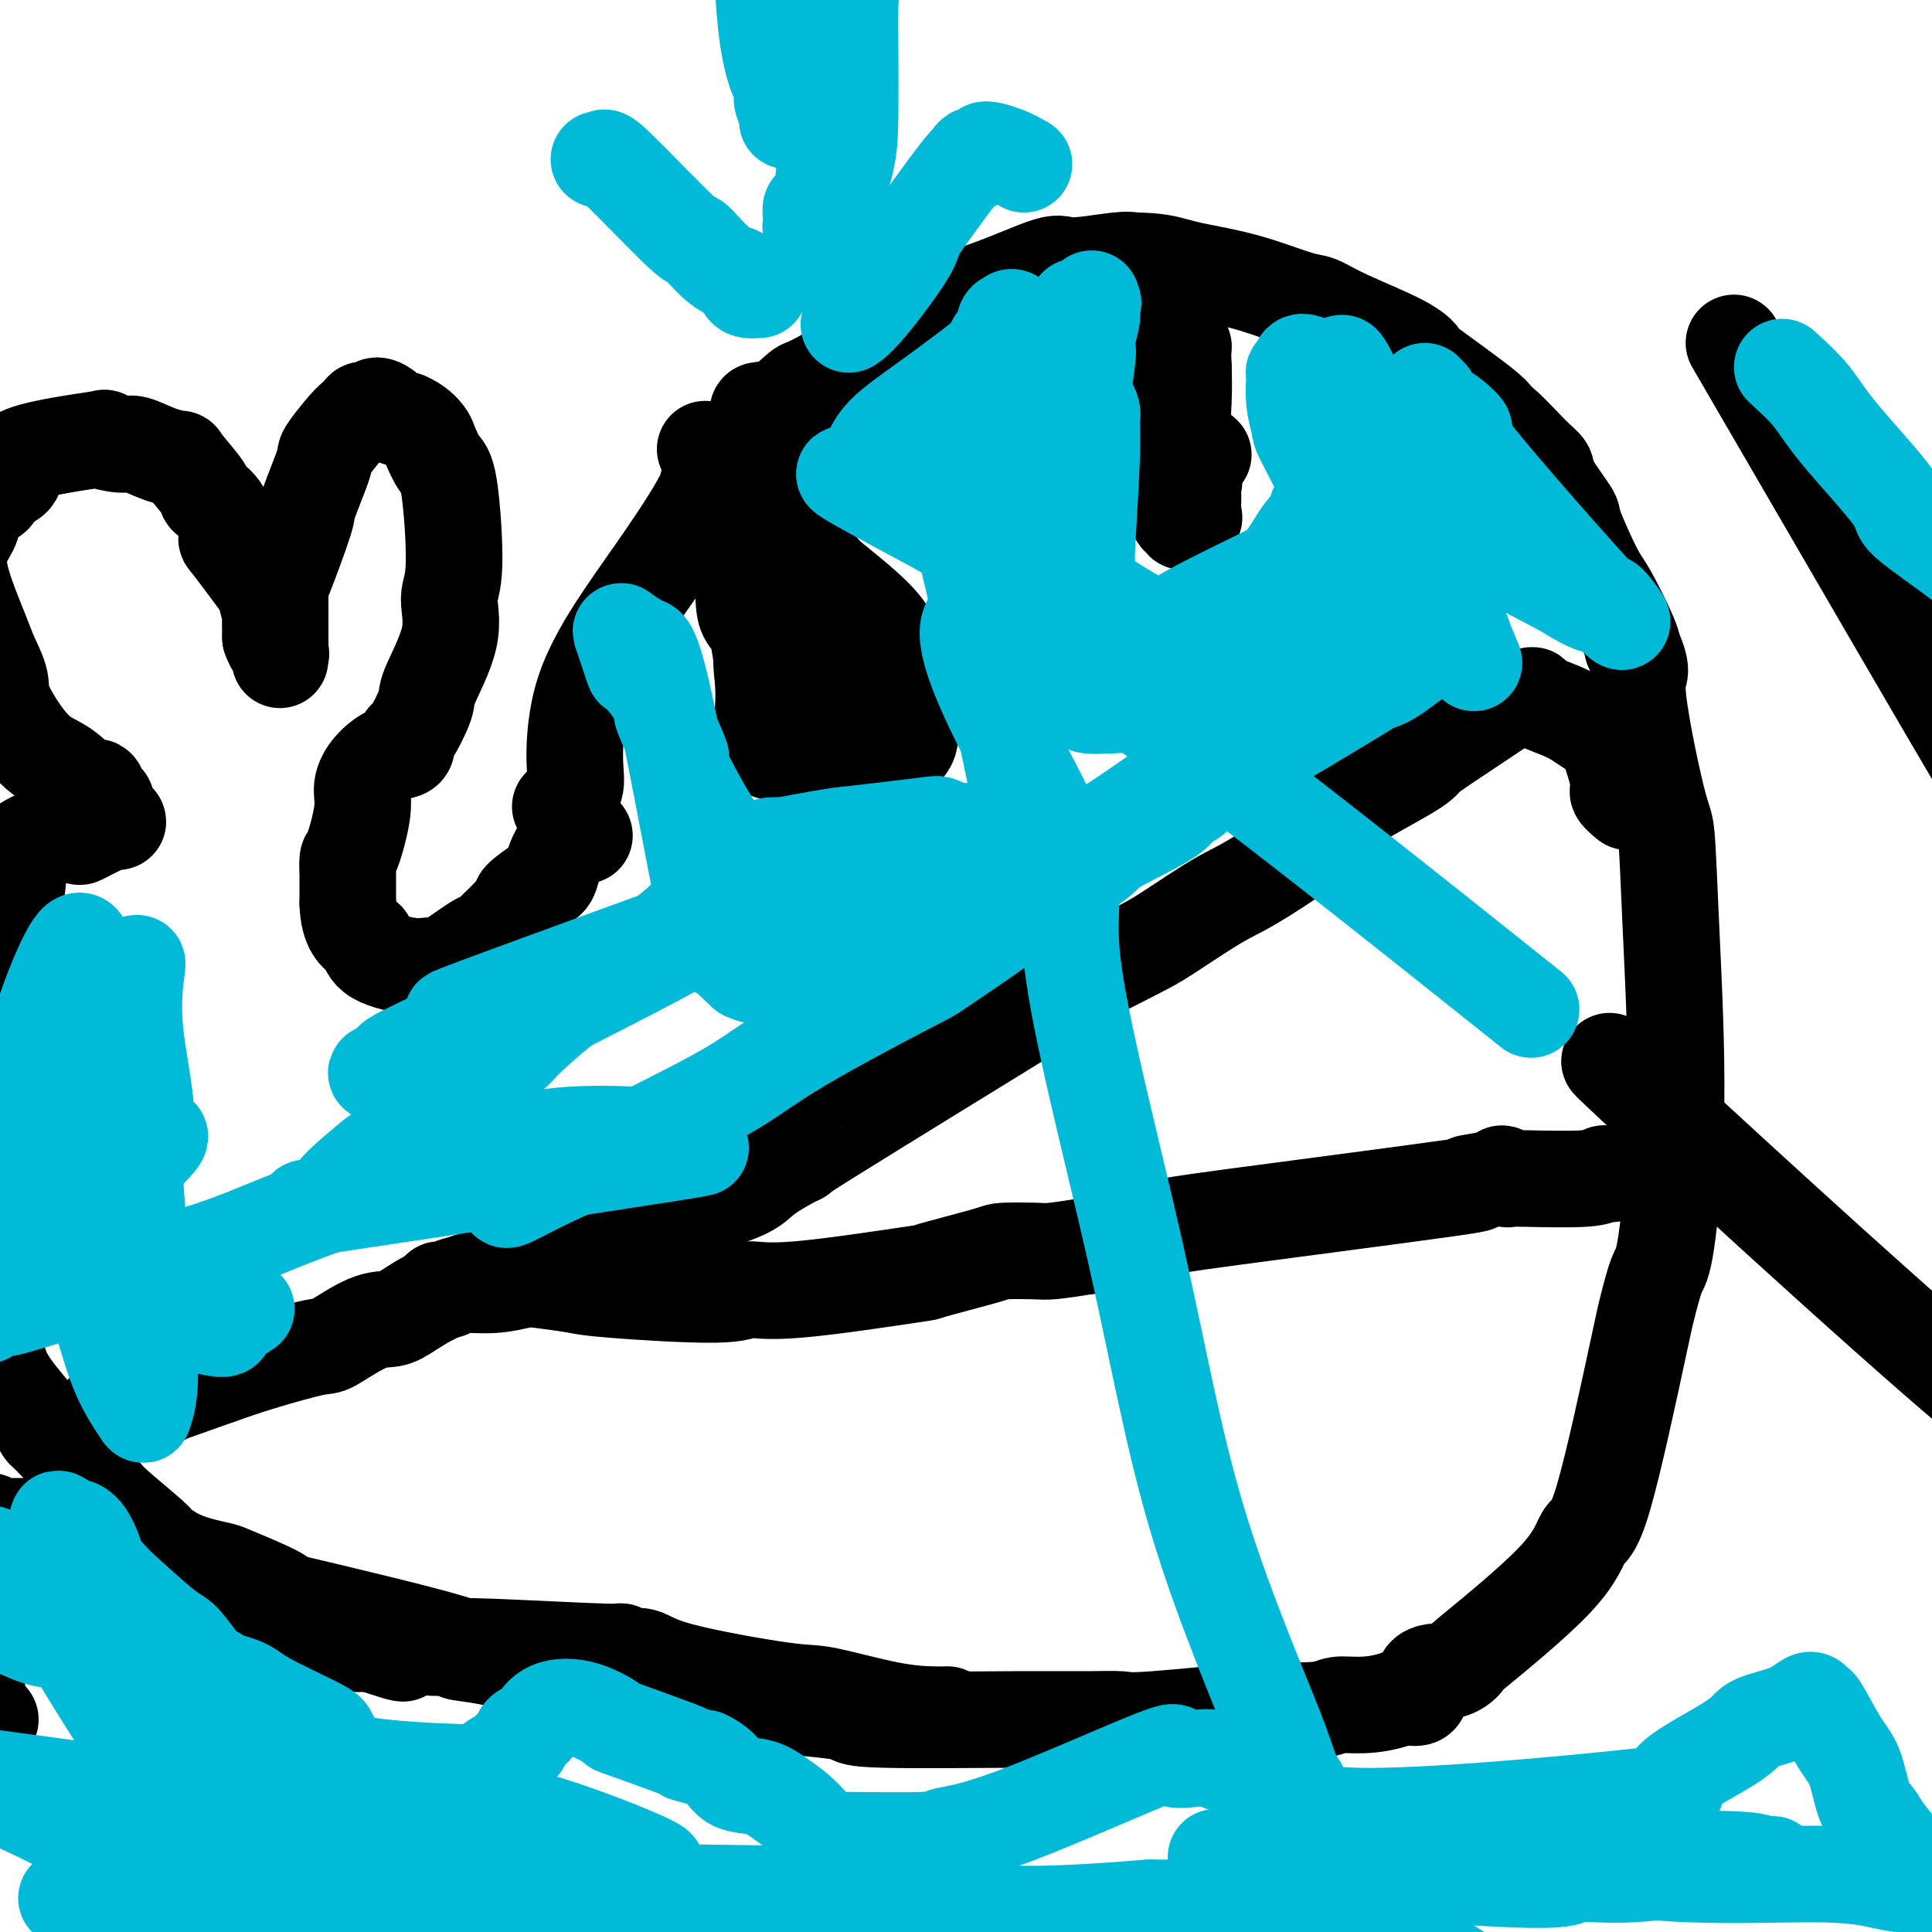
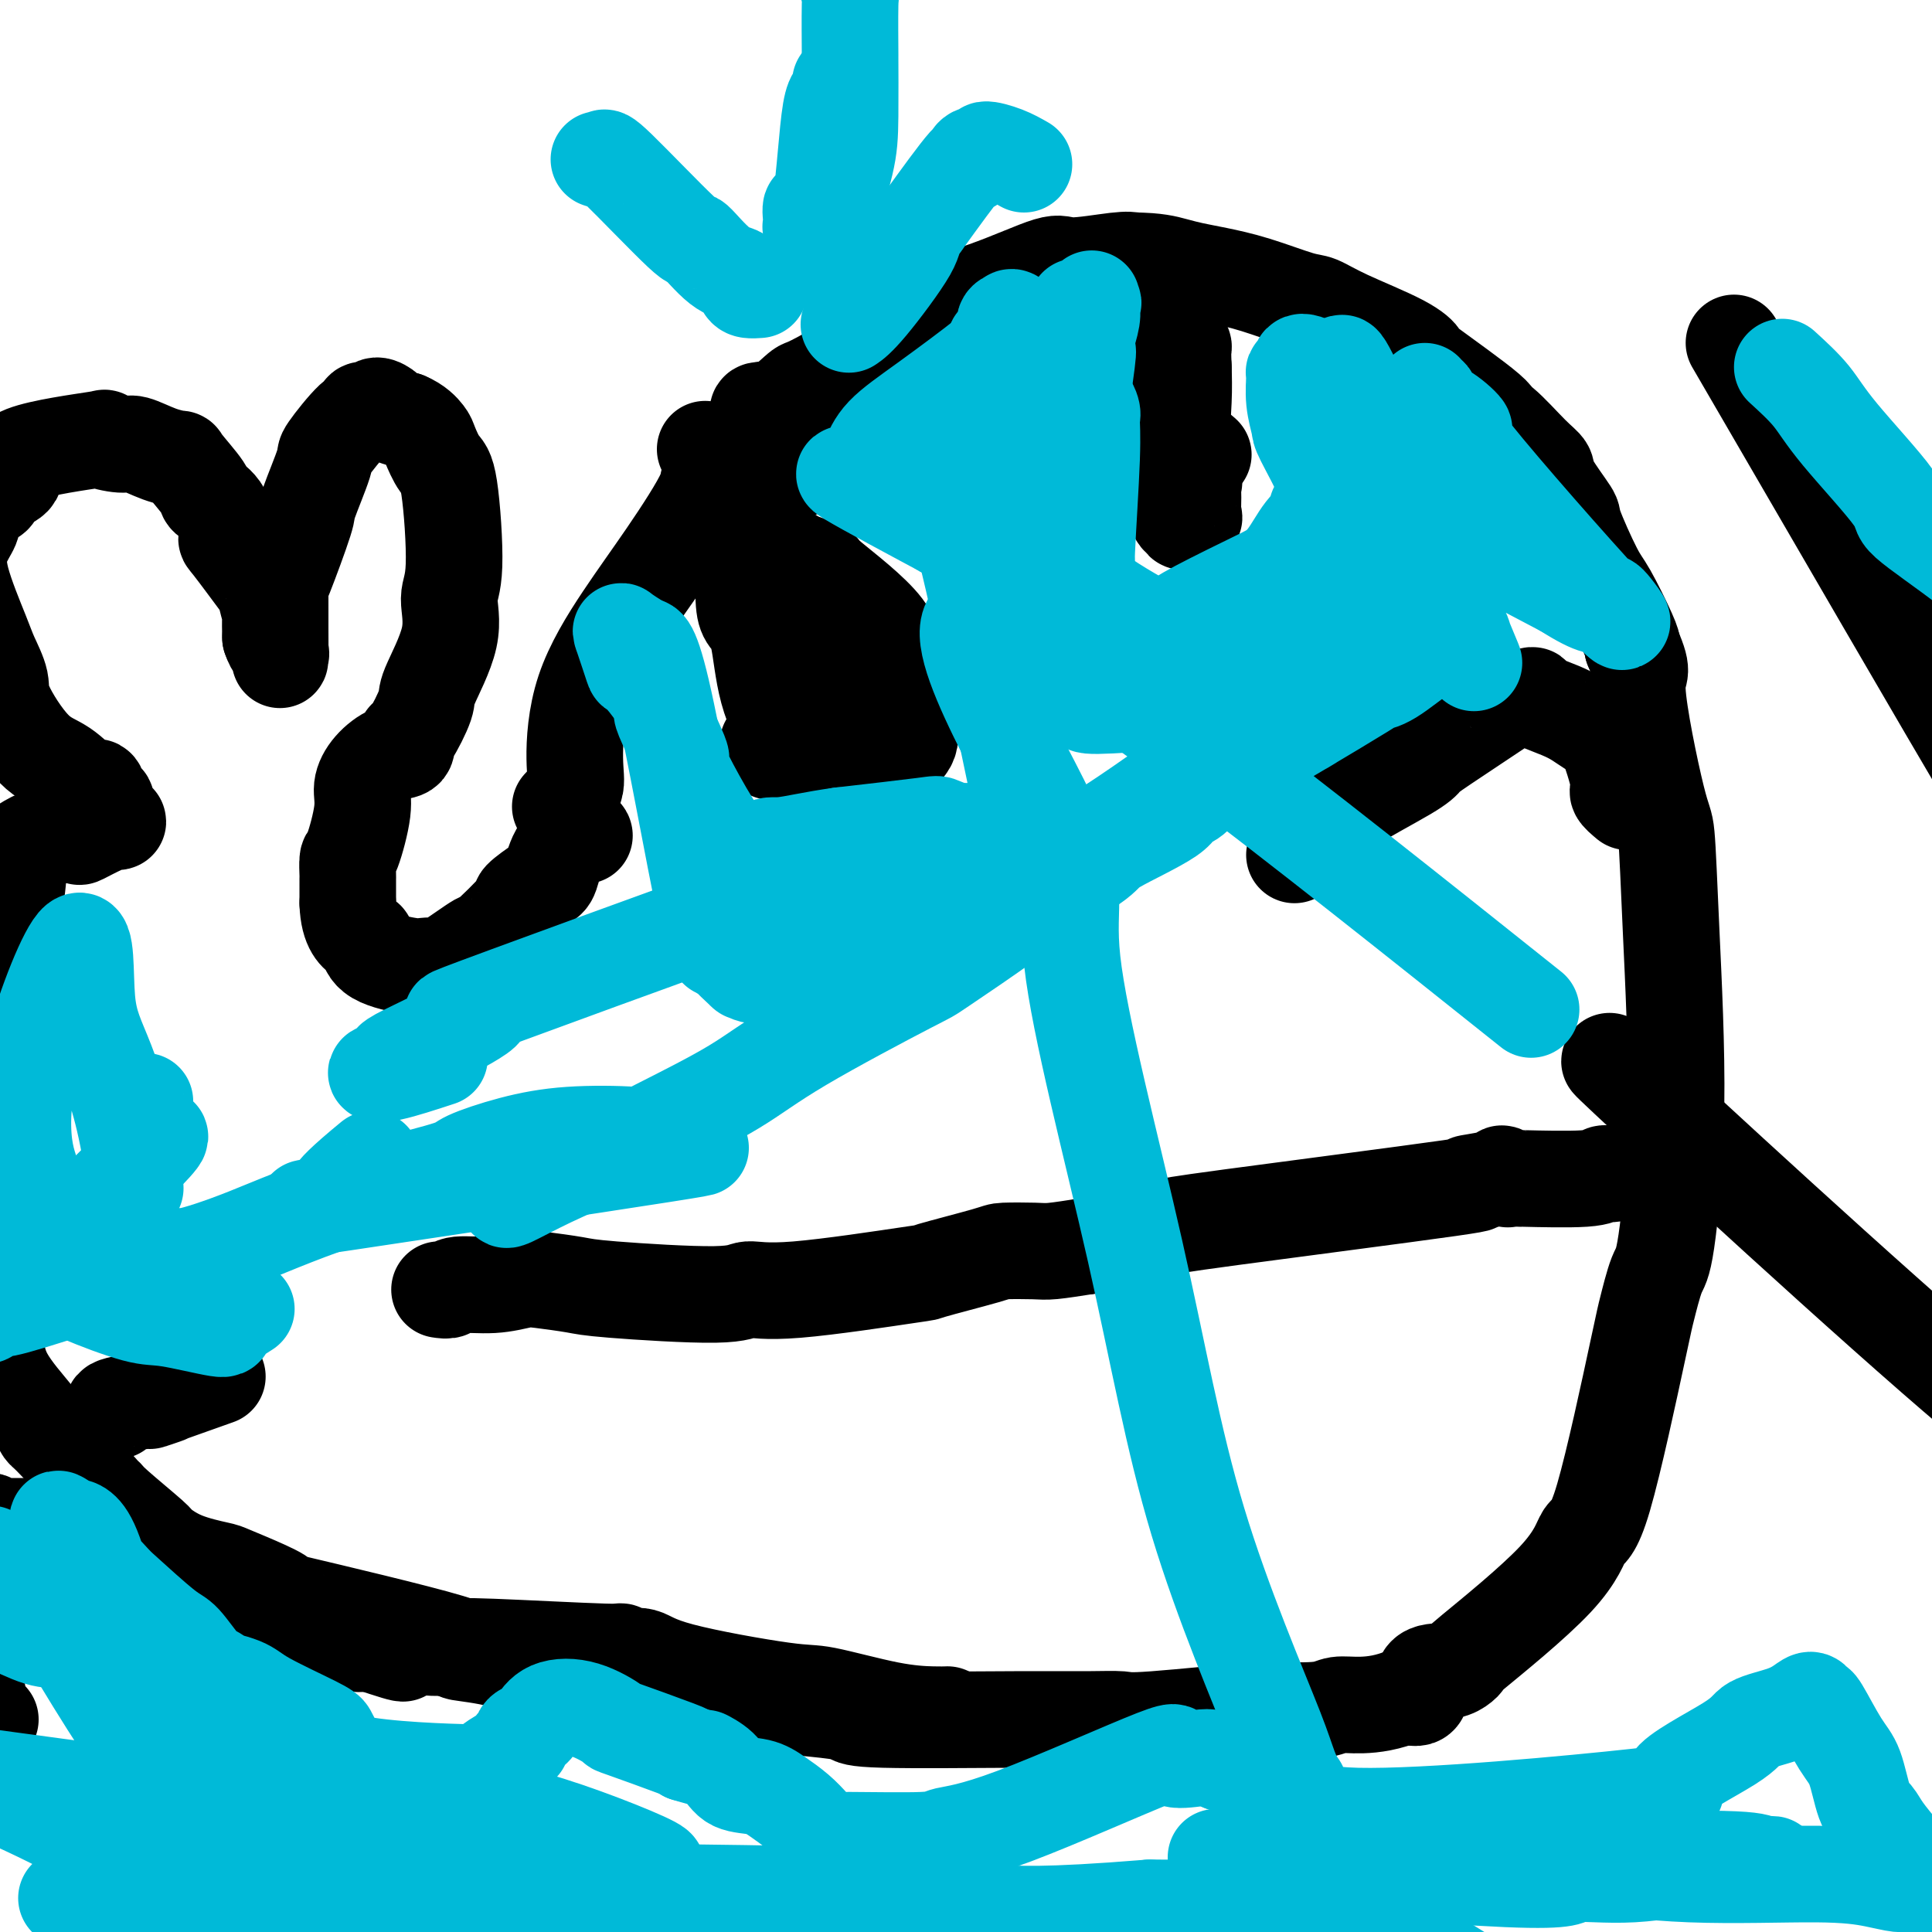
<svg xmlns="http://www.w3.org/2000/svg" viewBox="0 0 400 400" version="1.1">
  <g fill="none" stroke="#000000" stroke-width="20" stroke-linecap="round" stroke-linejoin="round">
    <path d="M116,167c1.278,-1.335 2.557,-2.670 3,-4c0.443,-1.330 0.051,-2.654 0,-6c-0.051,-3.346 0.239,-8.713 2,-14c1.761,-5.287 4.991,-10.493 8,-15c3.009,-4.507 5.795,-8.315 9,-13c3.205,-4.685 6.830,-10.248 8,-13c1.170,-2.752 -0.113,-2.695 3,-6c3.113,-3.305 10.622,-9.973 14,-13c3.378,-3.027 2.627,-2.415 4,-3c1.373,-0.585 4.872,-2.368 7,-4c2.128,-1.632 2.885,-3.112 5,-5c2.115,-1.888 5.588,-4.184 10,-6c4.412,-1.816 9.762,-3.152 15,-5c5.238,-1.848 10.363,-4.207 13,-5c2.637,-0.793 2.787,-0.021 5,0c2.213,0.021 6.489,-0.708 9,-1c2.511,-0.292 3.255,-0.146 4,0" />
    <path d="M235,54c4.410,0.022 6.434,0.577 8,1c1.566,0.423 2.672,0.714 4,1c1.328,0.286 2.876,0.567 5,1c2.124,0.433 4.823,1.018 8,2c3.177,0.982 6.832,2.362 9,3c2.168,0.638 2.850,0.534 4,1c1.150,0.466 2.769,1.502 6,3c3.231,1.498 8.073,3.460 11,5c2.927,1.540 3.939,2.660 4,3c0.061,0.340 -0.829,-0.099 2,2c2.829,2.099 9.379,6.737 12,9c2.621,2.263 1.315,2.153 1,2c-0.315,-0.153 0.361,-0.349 2,1c1.639,1.349 4.239,4.241 6,6c1.761,1.759 2.681,2.383 3,3c0.319,0.617 0.037,1.227 1,3c0.963,1.773 3.172,4.709 4,6c0.828,1.291 0.274,0.937 1,3c0.726,2.063 2.731,6.543 4,9c1.269,2.457 1.803,2.892 3,5c1.197,2.108 3.056,5.888 4,8c0.944,2.112 0.972,2.556 1,3" />
    <path d="M338,134c2.798,6.504 0.794,4.264 1,9c0.206,4.736 2.624,16.450 4,22c1.376,5.550 1.712,4.938 2,8c0.288,3.062 0.529,9.798 1,20c0.471,10.202 1.172,23.870 1,36c-0.172,12.130 -1.218,22.722 -2,28c-0.782,5.278 -1.301,5.241 -2,7c-0.699,1.759 -1.577,5.314 -2,7c-0.423,1.686 -0.393,1.504 -2,9c-1.607,7.496 -4.853,22.669 -7,30c-2.147,7.331 -3.194,6.818 -4,8c-0.806,1.182 -1.372,4.058 -6,9c-4.628,4.942 -13.318,11.951 -17,15c-3.682,3.049 -2.358,2.138 -2,2c0.358,-0.138 -0.252,0.496 -1,1c-0.748,0.504 -1.633,0.877 -3,1c-1.367,0.123 -3.214,-0.005 -4,1c-0.786,1.005 -0.510,3.144 -1,4c-0.490,0.856 -1.745,0.428 -3,0" />
    <path d="M291,351c-3.625,1.552 -6.689,1.930 -9,2c-2.311,0.070 -3.870,-0.170 -5,0c-1.130,0.170 -1.833,0.749 -4,1c-2.167,0.251 -5.800,0.172 -7,0c-1.200,-0.172 0.033,-0.439 -5,0c-5.033,0.439 -16.333,1.582 -22,2c-5.667,0.418 -5.702,0.109 -7,0c-1.298,-0.109 -3.858,-0.018 -7,0c-3.142,0.018 -6.865,-0.038 -15,0c-8.135,0.038 -20.681,0.169 -27,0c-6.319,-0.169 -6.409,-0.637 -7,-1c-0.591,-0.363 -1.682,-0.621 -5,-1c-3.318,-0.379 -8.863,-0.880 -12,-1c-3.137,-0.120 -3.866,0.141 -5,0c-1.134,-0.141 -2.674,-0.684 -6,-1c-3.326,-0.316 -8.438,-0.404 -12,-1c-3.562,-0.596 -5.574,-1.699 -7,-2c-1.426,-0.301 -2.264,0.200 -4,0c-1.736,-0.200 -4.368,-1.100 -7,-2" />
    <path d="M118,347c-12.021,-1.741 -9.574,-1.592 -10,-2c-0.426,-0.408 -3.726,-1.372 -7,-2c-3.274,-0.628 -6.521,-0.919 -6,-1c0.521,-0.081 4.812,0.048 -2,-2c-6.812,-2.048 -24.727,-6.275 -32,-8c-7.273,-1.725 -3.904,-0.950 -3,-1c0.904,-0.050 -0.659,-0.924 -3,-2c-2.341,-1.076 -5.462,-2.353 -7,-3c-1.538,-0.647 -1.494,-0.663 -3,-1c-1.506,-0.337 -4.562,-0.996 -7,-2c-2.438,-1.004 -4.256,-2.355 -5,-3c-0.744,-0.645 -0.412,-0.586 -2,-2c-1.588,-1.414 -5.094,-4.301 -7,-6c-1.906,-1.699 -2.211,-2.212 -2,-2c0.211,0.212 0.940,1.147 -1,-1c-1.940,-2.147 -6.547,-7.376 -9,-10c-2.453,-2.624 -2.750,-2.641 -3,-3c-0.250,-0.359 -0.452,-1.058 -2,-3c-1.548,-1.942 -4.442,-5.126 -6,-8c-1.558,-2.874 -1.779,-5.437 -2,-8" />
    <path d="M-1,277c-1.520,-3.766 -0.320,-3.680 0,-4c0.320,-0.320 -0.240,-1.044 -1,-3c-0.760,-1.956 -1.720,-5.144 -2,-7c-0.280,-1.856 0.122,-2.381 0,-3c-0.122,-0.619 -0.766,-1.332 -1,-6c-0.234,-4.668 -0.058,-13.290 0,-17c0.058,-3.710 -0.001,-2.510 0,-3c0.001,-0.490 0.063,-2.672 0,-4c-0.063,-1.328 -0.252,-1.801 0,-4c0.252,-2.199 0.945,-6.122 1,-8c0.055,-1.878 -0.529,-1.711 0,-3c0.529,-1.289 2.170,-4.033 3,-8c0.830,-3.967 0.850,-9.156 1,-12c0.150,-2.844 0.432,-3.344 1,-4c0.568,-0.656 1.423,-1.468 2,-4c0.577,-2.532 0.876,-6.783 1,-9c0.124,-2.217 0.075,-2.398 1,-3c0.925,-0.602 2.826,-1.624 4,-2c1.174,-0.376 1.621,-0.108 2,0c0.379,0.108 0.689,0.054 1,0" />
    <path d="M12,173c1.981,-0.337 3.433,-0.180 4,0c0.567,0.180 0.249,0.382 1,0c0.751,-0.382 2.570,-1.349 4,-2c1.430,-0.651 2.471,-0.985 3,-1c0.529,-0.015 0.545,0.289 0,0c-0.545,-0.289 -1.652,-1.170 -2,-2c-0.348,-0.830 0.064,-1.609 0,-2c-0.064,-0.391 -0.605,-0.395 -1,-1c-0.395,-0.605 -0.646,-1.810 -1,-2c-0.354,-0.190 -0.811,0.636 -2,0c-1.189,-0.636 -3.110,-2.733 -5,-4c-1.890,-1.267 -3.750,-1.704 -6,-4c-2.250,-2.296 -4.891,-6.451 -6,-9c-1.109,-2.549 -0.688,-3.493 -1,-5c-0.312,-1.507 -1.358,-3.576 -2,-5c-0.642,-1.424 -0.879,-2.202 -2,-5c-1.121,-2.798 -3.125,-7.616 -4,-11c-0.875,-3.384 -0.620,-5.334 0,-7c0.620,-1.666 1.606,-3.047 2,-4c0.394,-0.953 0.197,-1.476 0,-2" />
    <path d="M-6,107c1.176,-2.884 3.117,-3.594 4,-4c0.883,-0.406 0.710,-0.508 1,-1c0.290,-0.492 1.044,-1.373 2,-2c0.956,-0.627 2.115,-1.001 2,-2c-0.115,-0.999 -1.506,-2.623 2,-4c3.506,-1.377 11.907,-2.506 15,-3c3.093,-0.494 0.879,-0.353 1,0c0.121,0.353 2.579,0.917 4,1c1.421,0.083 1.807,-0.314 3,0c1.193,0.314 3.193,1.340 5,2c1.807,0.660 3.423,0.954 4,1c0.577,0.046 0.117,-0.154 1,1c0.883,1.154 3.110,3.664 4,5c0.890,1.336 0.442,1.497 1,2c0.558,0.503 2.120,1.346 3,3c0.880,1.654 1.077,4.118 1,5c-0.077,0.882 -0.427,0.181 1,2c1.427,1.819 4.631,6.159 6,8c1.369,1.841 0.903,1.184 1,2c0.097,0.816 0.757,3.104 1,4c0.243,0.896 0.069,0.399 0,1c-0.069,0.601 -0.035,2.301 0,4" />
    <path d="M56,132c0.762,2.343 1.668,2.701 2,3c0.332,0.299 0.089,0.539 0,1c-0.089,0.461 -0.024,1.142 0,0c0.024,-1.142 0.006,-4.107 0,-6c-0.006,-1.893 -0.001,-2.715 0,-3c0.001,-0.285 -0.003,-0.034 0,-1c0.003,-0.966 0.012,-3.149 0,-4c-0.012,-0.851 -0.046,-0.369 1,-3c1.046,-2.631 3.173,-8.373 4,-11c0.827,-2.627 0.355,-2.139 1,-4c0.645,-1.861 2.407,-6.072 3,-8c0.593,-1.928 0.018,-1.575 1,-3c0.982,-1.425 3.520,-4.629 5,-6c1.480,-1.371 1.901,-0.908 2,-1c0.099,-0.092 -0.124,-0.740 0,-1c0.124,-0.260 0.595,-0.133 1,0c0.405,0.133 0.744,0.273 1,0c0.256,-0.273 0.429,-0.960 1,-1c0.571,-0.040 1.538,0.566 2,1c0.462,0.434 0.418,0.695 1,1c0.582,0.305 1.791,0.652 3,1" />
    <path d="M84,87c2.263,0.928 3.420,2.247 4,3c0.580,0.753 0.581,0.940 1,2c0.419,1.060 1.255,2.995 2,4c0.745,1.005 1.400,1.082 2,5c0.600,3.918 1.144,11.678 1,16c-0.144,4.322 -0.977,5.204 -1,7c-0.023,1.796 0.764,4.504 0,8c-0.764,3.496 -3.078,7.781 -4,10c-0.922,2.219 -0.451,2.372 -1,4c-0.549,1.628 -2.118,4.732 -3,6c-0.882,1.268 -1.078,0.702 -1,1c0.078,0.298 0.429,1.460 0,2c-0.429,0.540 -1.638,0.457 -3,1c-1.362,0.543 -2.876,1.712 -4,3c-1.124,1.288 -1.856,2.696 -2,4c-0.144,1.304 0.301,2.503 0,5c-0.301,2.497 -1.349,6.291 -2,8c-0.651,1.709 -0.907,1.334 -1,2c-0.093,0.666 -0.025,2.371 0,3c0.025,0.629 0.007,0.180 0,1c-0.007,0.820 -0.004,2.910 0,5" />
    <path d="M72,187c0.160,5.278 2.059,6.472 3,7c0.941,0.528 0.924,0.390 1,1c0.076,0.610 0.246,1.968 2,3c1.754,1.032 5.091,1.739 7,2c1.909,0.261 2.390,0.076 3,0c0.610,-0.076 1.349,-0.042 2,0c0.651,0.042 1.215,0.091 3,-1c1.785,-1.091 4.793,-3.322 6,-4c1.207,-0.678 0.613,0.197 2,-1c1.387,-1.197 4.754,-4.466 6,-6c1.246,-1.534 0.372,-1.333 1,-2c0.628,-0.667 2.757,-2.203 4,-3c1.243,-0.797 1.601,-0.854 2,-2c0.399,-1.146 0.839,-3.379 2,-5c1.161,-1.621 3.043,-2.629 4,-3c0.957,-0.371 0.988,-0.106 1,0c0.012,0.106 0.006,0.053 0,0" />
    <path d="M337,166c-0.927,-0.776 -1.854,-1.551 -2,-2c-0.146,-0.449 0.488,-0.571 0,-3c-0.488,-2.429 -2.098,-7.164 -3,-9c-0.902,-1.836 -1.095,-0.775 -2,-1c-0.905,-0.225 -2.522,-1.738 -5,-3c-2.478,-1.262 -5.816,-2.272 -7,-3c-1.184,-0.728 -0.215,-1.173 -1,-1c-0.785,0.173 -3.325,0.966 -4,1c-0.675,0.034 0.513,-0.690 -2,1c-2.513,1.690 -8.728,5.794 -12,8c-3.272,2.206 -3.603,2.515 -4,3c-0.397,0.485 -0.861,1.147 -4,3c-3.139,1.853 -8.955,4.899 -12,7c-3.045,2.101 -3.320,3.258 -4,4c-0.680,0.742 -1.766,1.069 -3,2c-1.234,0.931 -2.617,2.465 -4,4" />
-     <path d="M268,177c-9.765,6.609 -11.679,7.130 -15,9c-3.321,1.870 -8.050,5.087 -11,7c-2.950,1.913 -4.120,2.522 -7,4c-2.880,1.478 -7.468,3.823 -8,4c-0.532,0.177 2.994,-1.816 -8,5c-10.994,6.816 -36.508,22.440 -47,29c-10.492,6.560 -5.964,4.054 -6,4c-0.036,-0.054 -4.638,2.342 -7,4c-2.362,1.658 -2.483,2.576 -6,4c-3.517,1.424 -10.428,3.352 -13,4c-2.572,0.648 -0.803,0.016 -4,1c-3.197,0.984 -11.359,3.583 -15,5c-3.641,1.417 -2.759,1.651 -3,2c-0.241,0.349 -1.604,0.811 -6,2c-4.396,1.189 -11.826,3.104 -17,5c-5.174,1.896 -8.092,3.774 -10,5c-1.908,1.226 -2.804,1.802 -4,2c-1.196,0.198 -2.691,0.020 -5,1c-2.309,0.980 -5.433,3.118 -7,4c-1.567,0.882 -1.576,0.507 -4,1c-2.424,0.493 -7.264,1.855 -11,3c-3.736,1.145 -6.368,2.072 -9,3" />
-     <path d="M45,285c-19.052,6.741 -12.683,4.594 -11,4c1.683,-0.594 -1.321,0.366 -3,1c-1.679,0.634 -2.033,0.940 -2,1c0.033,0.060 0.452,-0.128 -1,0c-1.452,0.128 -4.776,0.573 -6,1c-1.224,0.427 -0.350,0.836 0,1c0.350,0.164 0.175,0.082 0,0" />
+     <path d="M45,285c-19.052,6.741 -12.683,4.594 -11,4c1.683,-0.594 -1.321,0.366 -3,1c0.033,0.060 0.452,-0.128 -1,0c-1.452,0.128 -4.776,0.573 -6,1c-1.224,0.427 -0.350,0.836 0,1c0.350,0.164 0.175,0.082 0,0" />
    <path d="M146,93c0.740,0.340 1.479,0.680 2,1c0.521,0.320 0.822,0.621 2,1c1.178,0.379 3.233,0.835 4,1c0.767,0.165 0.247,0.037 1,0c0.753,-0.037 2.780,0.017 4,-1c1.220,-1.017 1.633,-3.103 2,-4c0.367,-0.897 0.688,-0.604 0,-1c-0.688,-0.396 -2.384,-1.480 -3,-2c-0.616,-0.520 -0.151,-0.476 0,-1c0.151,-0.524 -0.012,-1.616 0,-2c0.012,-0.384 0.199,-0.062 0,0c-0.199,0.062 -0.784,-0.137 -1,0c-0.216,0.137 -0.062,0.611 0,1c0.062,0.389 0.031,0.695 0,1" />
    <path d="M157,87c-0.604,-0.246 -0.114,1.138 0,2c0.114,0.862 -0.146,1.202 0,2c0.146,0.798 0.699,2.053 1,3c0.301,0.947 0.349,1.587 1,2c0.651,0.413 1.906,0.599 2,1c0.094,0.401 -0.973,1.019 0,1c0.973,-0.019 3.988,-0.673 5,-1c1.012,-0.327 0.023,-0.327 0,-1c-0.023,-0.673 0.921,-2.019 1,-3c0.079,-0.981 -0.708,-1.597 -1,-2c-0.292,-0.403 -0.089,-0.593 0,-1c0.089,-0.407 0.062,-1.033 -1,-1c-1.062,0.033 -3.161,0.724 -4,1c-0.839,0.276 -0.420,0.138 0,0" />
-     <path d="M171,87c-0.090,0.994 -0.181,1.988 -1,3c-0.819,1.012 -2.368,2.042 -3,3c-0.632,0.958 -0.348,1.843 -1,4c-0.652,2.157 -2.238,5.586 -3,9c-0.762,3.414 -0.698,6.813 -1,9c-0.302,2.187 -0.970,3.164 -1,4c-0.030,0.836 0.580,1.532 0,4c-0.580,2.468 -2.348,6.706 -3,10c-0.652,3.294 -0.189,5.642 0,8c0.189,2.358 0.103,4.726 0,6c-0.103,1.274 -0.224,1.455 0,2c0.224,0.545 0.792,1.455 1,2c0.208,0.545 0.056,0.724 0,1c-0.056,0.276 -0.016,0.650 0,1c0.016,0.350 0.008,0.675 0,1" />
    <path d="M159,154c0.523,3.231 1.332,0.810 2,0c0.668,-0.810 1.195,-0.008 1,0c-0.195,0.008 -1.114,-0.779 1,0c2.114,0.779 7.259,3.123 9,4c1.741,0.877 0.079,0.288 0,0c-0.079,-0.288 1.426,-0.274 2,0c0.574,0.274 0.218,0.806 0,1c-0.218,0.194 -0.298,0.048 0,0c0.298,-0.048 0.975,0.001 1,0c0.025,-0.001 -0.602,-0.052 0,0c0.602,0.052 2.434,0.206 3,0c0.566,-0.206 -0.134,-0.773 0,-1c0.134,-0.227 1.102,-0.114 2,0c0.898,0.114 1.726,0.229 2,0c0.274,-0.229 -0.007,-0.802 0,-1c0.007,-0.198 0.300,-0.023 1,0c0.700,0.023 1.806,-0.107 2,0c0.194,0.107 -0.525,0.452 0,0c0.525,-0.452 2.293,-1.701 3,-3c0.707,-1.299 0.354,-2.650 0,-4" />
    <path d="M188,150c0.489,-1.654 0.210,-2.289 0,-4c-0.210,-1.711 -0.352,-4.497 -1,-6c-0.648,-1.503 -1.802,-1.724 -2,-3c-0.198,-1.276 0.559,-3.606 -2,-7c-2.559,-3.394 -8.434,-7.851 -11,-10c-2.566,-2.149 -1.823,-1.991 -2,-2c-0.177,-0.009 -1.275,-0.185 -3,-1c-1.725,-0.815 -4.076,-2.268 -5,-3c-0.924,-0.732 -0.419,-0.742 -1,-1c-0.581,-0.258 -2.246,-0.762 -3,-1c-0.754,-0.238 -0.595,-0.209 -1,0c-0.405,0.209 -1.374,0.598 -2,1c-0.626,0.402 -0.907,0.818 -1,1c-0.093,0.182 0.004,0.130 0,2c-0.004,1.870 -0.107,5.661 0,8c0.107,2.339 0.424,3.226 1,4c0.576,0.774 1.412,1.434 2,4c0.588,2.566 0.927,7.037 2,11c1.073,3.963 2.878,7.418 4,9c1.122,1.582 1.561,1.291 2,1" />
    <path d="M165,153c1.867,4.424 1.033,0.984 1,0c-0.033,-0.984 0.734,0.488 1,1c0.266,0.512 0.031,0.065 1,-1c0.969,-1.065 3.142,-2.746 4,-8c0.858,-5.254 0.403,-14.080 0,-18c-0.403,-3.920 -0.753,-2.934 -1,-3c-0.247,-0.066 -0.392,-1.184 -1,-2c-0.608,-0.816 -1.678,-1.332 -2,-2c-0.322,-0.668 0.104,-1.489 0,-2c-0.104,-0.511 -0.739,-0.712 -1,-1c-0.261,-0.288 -0.149,-0.664 0,0c0.149,0.664 0.335,2.369 1,4c0.665,1.631 1.810,3.190 2,4c0.190,0.810 -0.573,0.871 1,5c1.573,4.129 5.483,12.326 7,16c1.517,3.674 0.641,2.824 1,3c0.359,0.176 1.952,1.377 3,2c1.048,0.623 1.551,0.668 2,1c0.449,0.332 0.842,0.952 1,1c0.158,0.048 0.079,-0.476 0,-1" />
    <path d="M185,152c0.702,0.071 -0.542,-1.250 -1,-2c-0.458,-0.750 -0.131,-0.929 0,-1c0.131,-0.071 0.065,-0.036 0,0" />
    <path d="M232,76c-0.256,0.376 -0.511,0.752 0,3c0.511,2.248 1.789,6.367 3,9c1.211,2.633 2.355,3.779 3,5c0.645,1.221 0.790,2.518 1,4c0.210,1.482 0.485,3.148 1,4c0.515,0.852 1.270,0.889 2,2c0.730,1.111 1.435,3.296 2,4c0.565,0.704 0.989,-0.072 1,0c0.011,0.072 -0.390,0.992 0,1c0.390,0.008 1.571,-0.897 2,-1c0.429,-0.103 0.108,0.594 0,0c-0.108,-0.594 -0.001,-2.481 0,-4c0.001,-1.519 -0.105,-2.669 0,-3c0.105,-0.331 0.420,0.159 0,-1c-0.420,-1.159 -1.575,-3.966 -2,-7c-0.425,-3.034 -0.122,-6.295 0,-9c0.122,-2.705 0.061,-4.852 0,-7" />
    <path d="M245,76c-0.243,-5.638 0.149,-4.232 0,-4c-0.149,0.232 -0.839,-0.709 -1,-1c-0.161,-0.291 0.207,0.069 0,0c-0.207,-0.069 -0.987,-0.569 -1,-1c-0.013,-0.431 0.742,-0.795 -1,-1c-1.742,-0.205 -5.982,-0.250 -8,0c-2.018,0.250 -1.815,0.796 -2,1c-0.185,0.204 -0.759,0.066 -1,1c-0.241,0.934 -0.149,2.940 0,4c0.149,1.060 0.354,1.173 1,2c0.646,0.827 1.733,2.368 3,4c1.267,1.632 2.715,3.355 4,5c1.285,1.645 2.406,3.210 3,4c0.594,0.790 0.660,0.804 1,1c0.340,0.196 0.953,0.575 1,1c0.047,0.425 -0.472,0.898 0,1c0.472,0.102 1.935,-0.165 3,0c1.065,0.165 1.733,0.761 2,1c0.267,0.239 0.134,0.119 0,0" />
    <path d="M91,267c0.787,0.121 1.575,0.242 2,0c0.425,-0.242 0.488,-0.846 2,-1c1.512,-0.154 4.475,0.143 7,0c2.525,-0.143 4.613,-0.727 6,-1c1.387,-0.273 2.074,-0.235 4,0c1.926,0.235 5.091,0.669 7,1c1.909,0.331 2.560,0.561 8,1c5.440,0.439 15.668,1.087 21,1c5.332,-0.087 5.769,-0.909 7,-1c1.231,-0.091 3.256,0.550 10,0c6.744,-0.550 18.205,-2.291 23,-3c4.795,-0.709 2.923,-0.385 5,-1c2.077,-0.615 8.104,-2.167 11,-3c2.896,-0.833 2.663,-0.945 4,-1c1.337,-0.055 4.245,-0.053 6,0c1.755,0.053 2.359,0.158 4,0c1.641,-0.158 4.321,-0.579 7,-1" />
    <path d="M225,258c9.415,-1.512 2.951,-0.791 3,-1c0.049,-0.209 6.609,-1.348 10,-2c3.391,-0.652 3.613,-0.818 4,-1c0.387,-0.182 0.940,-0.379 13,-2c12.060,-1.621 35.627,-4.665 45,-6c9.373,-1.335 4.551,-0.960 4,-1c-0.551,-0.040 3.168,-0.494 5,-1c1.832,-0.506 1.776,-1.064 2,-1c0.224,0.064 0.729,0.750 1,1c0.271,0.250 0.310,0.063 1,0c0.690,-0.063 2.032,-0.002 2,0c-0.032,0.002 -1.438,-0.056 1,0c2.438,0.056 8.720,0.225 12,0c3.280,-0.225 3.559,-0.845 4,-1c0.441,-0.155 1.043,0.155 2,0c0.957,-0.155 2.270,-0.773 3,-1c0.730,-0.227 0.876,-0.061 1,0c0.124,0.061 0.226,0.016 1,0c0.774,-0.016 2.221,-0.005 3,0c0.779,0.005 0.889,0.002 1,0" />
    <path d="M343,242c5.667,-0.333 2.833,-0.167 0,0" />
    <path d="M-2,356c-0.825,0.010 -1.651,0.021 -2,-1c-0.349,-1.021 -0.223,-3.072 -1,-6c-0.777,-2.928 -2.457,-6.733 -3,-9c-0.543,-2.267 0.053,-2.996 0,-4c-0.053,-1.004 -0.754,-2.283 -1,-5c-0.246,-2.717 -0.038,-6.872 0,-9c0.038,-2.128 -0.093,-2.230 0,-3c0.093,-0.770 0.411,-2.207 1,-3c0.589,-0.793 1.448,-0.941 2,-1c0.552,-0.059 0.797,-0.030 1,0c0.203,0.030 0.365,0.061 1,0c0.635,-0.061 1.745,-0.212 2,0c0.255,0.212 -0.344,0.789 0,1c0.344,0.211 1.631,0.057 2,0c0.369,-0.057 -0.180,-0.016 1,0c1.180,0.016 4.090,0.008 7,0" />
    <path d="M8,316c2.069,0.400 0.740,0.900 1,1c0.260,0.100 2.107,-0.198 3,0c0.893,0.198 0.832,0.893 1,1c0.168,0.107 0.566,-0.375 4,1c3.434,1.375 9.906,4.605 13,6c3.094,1.395 2.812,0.955 3,1c0.188,0.045 0.847,0.575 1,1c0.153,0.425 -0.200,0.743 1,1c1.200,0.257 3.955,0.451 6,1c2.045,0.549 3.382,1.454 5,2c1.618,0.546 3.518,0.735 5,1c1.482,0.265 2.545,0.606 3,1c0.455,0.394 0.302,0.840 1,1c0.698,0.160 2.248,0.033 3,0c0.752,-0.033 0.708,0.027 1,0c0.292,-0.027 0.921,-0.140 1,0c0.079,0.140 -0.391,0.532 1,1c1.391,0.468 4.644,1.011 7,2c2.356,0.989 3.816,2.426 5,3c1.184,0.574 2.092,0.287 3,0" />
    <path d="M76,340c11.583,3.941 6.539,1.792 6,1c-0.539,-0.792 3.427,-0.227 6,0c2.573,0.227 3.751,0.118 5,0c1.249,-0.118 2.567,-0.244 9,0c6.433,0.244 17.979,0.857 23,1c5.021,0.143 3.516,-0.185 3,0c-0.516,0.185 -0.043,0.884 1,1c1.043,0.116 2.656,-0.351 4,0c1.344,0.351 2.418,1.520 8,3c5.582,1.480 15.671,3.272 21,4c5.329,0.728 5.898,0.391 9,1c3.102,0.609 8.739,2.163 13,3c4.261,0.837 7.147,0.956 9,1c1.853,0.044 2.672,0.013 3,0c0.328,-0.013 0.164,-0.006 0,0" />
    <path d="M345,230c-9.650,-8.558 -19.300,-17.117 -3,-2c16.300,15.117 58.549,53.908 74,66c15.451,12.092 4.104,-2.515 0,-10c-4.104,-7.485 -0.967,-7.847 0,-9c0.967,-1.153 -0.238,-3.097 0,-7c0.238,-3.903 1.919,-9.766 2,-18c0.081,-8.234 -1.439,-18.839 -2,-26c-0.561,-7.161 -0.161,-10.879 0,-14c0.161,-3.121 0.085,-5.645 0,-8c-0.085,-2.355 -0.180,-4.540 0,-7c0.180,-2.460 0.636,-5.196 0,-11c-0.636,-5.804 -2.364,-14.678 -1,-15c1.364,-0.322 5.818,7.908 -3,-7c-8.818,-14.908 -30.909,-52.954 -53,-91" />
  </g>
  <g fill="none" stroke="#00BAD8" stroke-width="20" stroke-linecap="round" stroke-linejoin="round">
    <path d="M0,336c-0.256,-0.333 -0.512,-0.666 1,0c1.512,0.666 4.791,2.329 7,3c2.209,0.671 3.349,0.348 5,1c1.651,0.652 3.813,2.279 5,3c1.187,0.721 1.398,0.535 3,1c1.602,0.465 4.596,1.580 7,3c2.404,1.420 4.219,3.146 6,4c1.781,0.854 3.529,0.835 4,1c0.471,0.165 -0.336,0.513 1,1c1.336,0.487 4.815,1.112 8,2c3.185,0.888 6.076,2.038 8,3c1.924,0.962 2.881,1.734 3,2c0.119,0.266 -0.601,0.024 2,1c2.601,0.976 8.522,3.169 11,4c2.478,0.831 1.513,0.301 1,0c-0.513,-0.301 -0.575,-0.372 -1,-1c-0.425,-0.628 -1.212,-1.814 -2,-3" />
    <path d="M69,361c-0.502,-1.021 -0.757,-1.572 -1,-2c-0.243,-0.428 -0.475,-0.731 -3,-2c-2.525,-1.269 -7.344,-3.502 -10,-5c-2.656,-1.498 -3.151,-2.261 -5,-3c-1.849,-0.739 -5.054,-1.453 -7,-2c-1.946,-0.547 -2.632,-0.928 -5,-2c-2.368,-1.072 -6.416,-2.837 -9,-4c-2.584,-1.163 -3.703,-1.725 -5,-5c-1.297,-3.275 -2.773,-9.261 -4,-13c-1.227,-3.739 -2.206,-5.229 -3,-6c-0.794,-0.771 -1.403,-0.822 -2,-1c-0.597,-0.178 -1.180,-0.482 -2,-1c-0.820,-0.518 -1.876,-1.250 0,1c1.876,2.250 6.684,7.482 9,10c2.316,2.518 2.140,2.321 4,4c1.860,1.679 5.755,5.234 8,7c2.245,1.766 2.839,1.741 4,3c1.161,1.259 2.890,3.800 4,5c1.110,1.200 1.603,1.057 3,2c1.397,0.943 3.699,2.971 6,5" />
    <path d="M51,352c7.140,6.536 5.989,4.377 7,4c1.011,-0.377 4.184,1.027 6,3c1.816,1.973 2.276,4.516 9,6c6.724,1.484 19.713,1.910 25,2c5.287,0.090 2.871,-0.156 3,-1c0.129,-0.844 2.803,-2.285 4,-3c1.197,-0.715 0.916,-0.703 1,-1c0.084,-0.297 0.532,-0.904 1,-1c0.468,-0.096 0.954,0.318 1,0c0.046,-0.318 -0.350,-1.366 0,-2c0.350,-0.634 1.444,-0.852 2,-1c0.556,-0.148 0.573,-0.225 1,-1c0.427,-0.775 1.264,-2.246 3,-3c1.736,-0.754 4.371,-0.790 7,0c2.629,0.790 5.251,2.408 6,3c0.749,0.592 -0.375,0.159 2,1c2.375,0.841 8.250,2.954 11,4c2.750,1.046 2.375,1.023 2,1" />
    <path d="M142,363c5.086,1.543 3.802,0.902 4,1c0.198,0.098 1.880,0.935 3,2c1.120,1.065 1.679,2.358 3,3c1.321,0.642 3.403,0.634 5,1c1.597,0.366 2.708,1.107 4,2c1.292,0.893 2.764,1.938 4,3c1.236,1.062 2.237,2.142 3,3c0.763,0.858 1.288,1.495 2,2c0.712,0.505 1.613,0.879 2,1c0.387,0.121 0.262,-0.009 4,0c3.738,0.009 11.340,0.157 15,0c3.660,-0.157 3.379,-0.620 5,-1c1.621,-0.380 5.144,-0.677 14,-4c8.856,-3.323 23.044,-9.672 29,-12c5.956,-2.328 3.679,-0.634 4,0c0.321,0.634 3.240,0.209 5,0c1.760,-0.209 2.360,-0.203 3,0c0.640,0.203 1.320,0.601 2,1" />
    <path d="M253,365c3.152,0.539 4.033,1.388 7,2c2.967,0.612 8.021,0.989 9,3c0.979,2.011 -2.117,5.657 12,6c14.117,0.343 45.448,-2.618 58,-4c12.552,-1.382 6.325,-1.186 7,-3c0.675,-1.814 8.250,-5.640 12,-8c3.750,-2.360 3.674,-3.255 5,-4c1.326,-0.745 4.055,-1.340 6,-2c1.945,-0.660 3.108,-1.383 4,-2c0.892,-0.617 1.513,-1.127 2,-1c0.487,0.127 0.840,0.891 1,1c0.160,0.109 0.126,-0.438 1,1c0.874,1.438 2.655,4.862 4,7c1.345,2.138 2.253,2.990 3,5c0.747,2.010 1.334,5.178 2,7c0.666,1.822 1.410,2.298 2,3c0.590,0.702 1.026,1.629 2,3c0.974,1.371 2.487,3.185 4,5" />
    <path d="M394,384c2.838,5.297 0.933,3.038 1,3c0.067,-0.038 2.104,2.145 3,3c0.896,0.855 0.649,0.384 1,1c0.351,0.616 1.301,2.320 2,3c0.699,0.680 1.148,0.336 1,0c-0.148,-0.336 -0.891,-0.664 -1,-1c-0.109,-0.336 0.417,-0.681 0,-1c-0.417,-0.319 -1.779,-0.612 -3,-1c-1.221,-0.388 -2.303,-0.873 -3,-1c-0.697,-0.127 -1.011,0.102 -2,0c-0.989,-0.102 -2.655,-0.537 -5,-1c-2.345,-0.463 -5.371,-0.954 -12,-1c-6.629,-0.046 -16.862,0.355 -26,0c-9.138,-0.355 -17.181,-1.464 -21,-2c-3.819,-0.536 -3.416,-0.497 -7,-1c-3.584,-0.503 -11.157,-1.547 -15,-2c-3.843,-0.453 -3.958,-0.314 -8,0c-4.042,0.314 -12.012,0.804 -17,1c-4.988,0.196 -6.994,0.098 -9,0" />
    <path d="M273,384c-18.712,-0.411 -13.993,0.561 -12,1c1.993,0.439 1.259,0.344 -3,0c-4.259,-0.344 -12.043,-0.937 -1,0c11.043,0.937 40.911,3.404 55,4c14.089,0.596 12.397,-0.677 14,-1c1.603,-0.323 6.499,0.306 12,0c5.501,-0.306 11.607,-1.545 16,-2c4.393,-0.455 7.073,-0.126 8,0c0.927,0.126 0.100,0.047 1,0c0.900,-0.047 3.527,-0.063 4,0c0.473,0.063 -1.208,0.206 -2,0c-0.792,-0.206 -0.696,-0.759 -6,-1c-5.304,-0.241 -16.010,-0.170 -22,0c-5.990,0.170 -7.265,0.437 -13,1c-5.735,0.563 -15.929,1.421 -26,3c-10.071,1.579 -20.020,3.880 -30,5c-9.980,1.120 -19.990,1.060 -30,1" />
    <path d="M238,395c-22.168,1.805 -28.087,1.317 -32,1c-3.913,-0.317 -5.818,-0.463 -14,-1c-8.182,-0.537 -22.639,-1.464 -25,-2c-2.361,-0.536 7.373,-0.680 -13,-1c-20.373,-0.320 -70.855,-0.815 -91,-1c-20.145,-0.185 -9.955,-0.060 -8,0c1.955,0.060 -4.325,0.055 -8,0c-3.675,-0.055 -4.746,-0.158 -8,0c-3.254,0.158 -8.693,0.578 -13,1c-4.307,0.422 -7.483,0.845 -9,1c-1.517,0.155 -1.375,0.042 -2,0c-0.625,-0.042 -2.016,-0.013 -2,0c0.016,0.013 1.438,0.009 3,0c1.562,-0.009 3.264,-0.023 5,0c1.736,0.023 3.506,0.083 7,0c3.494,-0.083 8.713,-0.309 18,-1c9.287,-0.691 22.644,-1.845 36,-3" />
    <path d="M82,389c13.174,-0.798 11.609,-0.793 13,-1c1.391,-0.207 5.739,-0.624 11,-1c5.261,-0.376 11.435,-0.709 15,-1c3.565,-0.291 4.520,-0.540 8,0c3.480,0.540 9.485,1.869 6,0c-3.485,-1.869 -16.461,-6.934 -24,-9c-7.539,-2.066 -9.642,-1.132 -12,-1c-2.358,0.132 -4.972,-0.539 -11,-1c-6.028,-0.461 -15.470,-0.713 -24,-1c-8.530,-0.287 -16.149,-0.609 -22,-1c-5.851,-0.391 -9.933,-0.852 -12,-1c-2.067,-0.148 -2.118,0.016 -10,-1c-7.882,-1.016 -23.594,-3.211 -30,-4c-6.406,-0.789 -3.507,-0.170 -3,0c0.507,0.170 -1.380,-0.109 -2,0c-0.620,0.109 0.025,0.606 1,1c0.975,0.394 2.278,0.684 4,1c1.722,0.316 3.861,0.658 6,1" />
    <path d="M-4,370c5.385,2.247 14.347,6.366 19,9c4.653,2.634 4.997,3.784 7,5c2.003,1.216 5.666,2.497 7,4c1.334,1.503 0.339,3.227 5,4c4.661,0.773 14.977,0.596 18,-1c3.023,-1.596 -1.248,-4.610 -4,-7c-2.752,-2.390 -3.986,-4.155 -6,-7c-2.014,-2.845 -4.808,-6.769 -7,-9c-2.192,-2.231 -3.780,-2.767 -7,-7c-3.220,-4.233 -8.070,-12.162 -11,-17c-2.930,-4.838 -3.940,-6.583 -5,-8c-1.060,-1.417 -2.172,-2.504 -5,-5c-2.828,-2.496 -7.374,-6.401 -9,-8c-1.626,-1.599 -0.333,-0.893 0,-1c0.333,-0.107 -0.295,-1.029 0,1c0.295,2.029 1.513,7.008 2,9c0.487,1.992 0.244,0.996 0,0" />
    <path d="M317,209c-48.094,-38.357 -96.189,-76.714 -111,-81c-14.811,-4.286 3.661,25.500 11,41c7.339,15.500 3.543,16.715 5,30c1.457,13.285 8.166,38.641 13,60c4.834,21.359 7.791,38.722 13,56c5.209,17.278 12.669,34.471 16,43c3.331,8.529 2.532,8.395 6,14c3.468,5.605 11.203,16.951 7,18c-4.203,1.049 -20.344,-8.197 1,5c21.344,13.197 80.175,48.836 110,67c29.825,18.164 30.645,18.852 -3,-2c-33.645,-20.852 -101.756,-63.243 -108,-67c-6.244,-3.757 49.378,31.122 105,66" />
    <path d="M369,76c2.187,1.999 4.374,3.998 6,6c1.626,2.002 2.692,4.007 6,8c3.308,3.993 8.858,9.973 11,13c2.142,3.027 0.875,3.101 3,5c2.125,1.899 7.640,5.623 12,9c4.360,3.377 7.563,6.408 11,11c3.437,4.592 7.107,10.746 9,14c1.893,3.254 2.008,3.609 5,8c2.992,4.391 8.859,12.820 12,18c3.141,5.180 3.554,7.112 4,8c0.446,0.888 0.925,0.730 4,8c3.075,7.270 8.747,21.966 11,28c2.253,6.034 1.087,3.407 2,4c0.913,0.593 3.904,4.406 5,6c1.096,1.594 0.295,0.968 0,1c-0.295,0.032 -0.084,0.724 0,1c0.084,0.276 0.042,0.138 0,0" />
    <path d="M124,33c0.462,0.162 0.923,0.323 1,0c0.077,-0.323 -0.232,-1.132 3,2c3.232,3.132 10.004,10.205 13,13c2.996,2.795 2.216,1.313 3,2c0.784,0.687 3.132,3.543 5,5c1.868,1.457 3.258,1.515 4,2c0.742,0.485 0.838,1.398 1,2c0.162,0.602 0.390,0.893 1,1c0.610,0.107 1.603,0.031 2,0c0.397,-0.031 0.199,-0.015 0,0" />
    <path d="M212,34c-1.224,-0.699 -2.447,-1.399 -4,-2c-1.553,-0.601 -3.435,-1.105 -4,-1c-0.565,0.105 0.188,0.819 0,1c-0.188,0.181 -1.315,-0.171 -2,0c-0.685,0.171 -0.927,0.863 -1,1c-0.073,0.137 0.022,-0.283 0,0c-0.022,0.283 -0.160,1.268 0,1c0.160,-0.268 0.617,-1.791 -1,0c-1.617,1.791 -5.309,6.895 -9,12" />
    <path d="M191,46c-2.270,3.077 -1.443,3.268 -3,6c-1.557,2.732 -5.496,8.005 -8,11c-2.504,2.995 -3.573,3.713 -4,4c-0.427,0.287 -0.214,0.144 0,0" />
-     <path d="M163,25c0.114,-0.099 0.227,-0.199 0,-1c-0.227,-0.801 -0.795,-2.304 -1,-3c-0.205,-0.696 -0.047,-0.584 0,-1c0.047,-0.416 -0.015,-1.359 0,-2c0.015,-0.641 0.109,-0.979 0,-1c-0.109,-0.021 -0.422,0.275 -1,-1c-0.578,-1.275 -1.422,-4.120 -2,-8c-0.578,-3.880 -0.891,-8.795 -1,-11c-0.109,-2.205 -0.015,-1.701 0,-2c0.015,-0.299 -0.047,-1.400 0,-2c0.047,-0.600 0.205,-0.700 0,-1c-0.205,-0.300 -0.773,-0.800 -1,-1c-0.227,-0.200 -0.114,-0.100 0,0" />
    <path d="M174,21c0.001,-1.157 0.002,-2.315 0,-3c-0.002,-0.685 -0.007,-0.898 0,-1c0.007,-0.102 0.024,-0.094 0,0c-0.024,0.094 -0.091,0.274 0,1c0.091,0.726 0.340,1.998 0,2c-0.340,0.002 -1.270,-1.268 -2,3c-0.730,4.268 -1.261,14.072 -2,18c-0.739,3.928 -1.686,1.981 -2,2c-0.314,0.019 0.006,2.006 0,3c-0.006,0.994 -0.339,0.996 0,1c0.339,0.004 1.349,0.011 2,0c0.651,-0.011 0.945,-0.042 1,0c0.055,0.042 -0.127,0.155 0,1c0.127,0.845 0.564,2.423 1,4" />
    <path d="M172,52c0.618,1.999 0.163,2.495 0,3c-0.163,0.505 -0.033,1.018 0,0c0.033,-1.018 -0.030,-3.569 0,-5c0.030,-1.431 0.151,-1.743 0,-2c-0.151,-0.257 -0.576,-0.458 0,-3c0.576,-2.542 2.154,-7.426 3,-11c0.846,-3.574 0.960,-5.840 1,-10c0.040,-4.160 0.007,-10.216 0,-12c-0.007,-1.784 0.012,0.703 0,-1c-0.012,-1.703 -0.056,-7.594 0,-10c0.056,-2.406 0.211,-1.325 0,-2c-0.211,-0.675 -0.788,-3.105 -1,-4c-0.212,-0.895 -0.061,-0.256 0,0c0.061,0.256 0.030,0.128 0,0" />
    <path d="M105,248c-0.219,0.336 -0.439,0.672 1,0c1.439,-0.672 4.535,-2.353 8,-4c3.465,-1.647 7.298,-3.262 11,-5c3.702,-1.738 7.274,-3.599 12,-6c4.726,-2.401 10.606,-5.341 15,-8c4.394,-2.659 7.302,-5.038 14,-9c6.698,-3.962 17.187,-9.506 22,-12c4.813,-2.494 3.952,-1.939 7,-4c3.048,-2.061 10.005,-6.740 13,-9c2.995,-2.260 2.028,-2.102 5,-4c2.972,-1.898 9.884,-5.853 13,-8c3.116,-2.147 2.435,-2.487 5,-4c2.565,-1.513 8.376,-4.199 11,-6c2.624,-1.801 2.062,-2.716 2,-3c-0.062,-0.284 0.376,0.065 1,0c0.624,-0.065 1.435,-0.543 2,-1c0.565,-0.457 0.883,-0.892 1,-1c0.117,-0.108 0.033,0.112 0,0c-0.033,-0.112 -0.017,-0.556 0,-1" />
    <path d="M248,163c8.409,-5.932 2.930,-2.262 1,-1c-1.930,1.262 -0.312,0.115 0,0c0.312,-0.115 -0.682,0.803 6,-3c6.682,-3.803 21.041,-12.328 27,-16c5.959,-3.672 3.517,-2.490 3,-2c-0.517,0.490 0.890,0.290 3,-1c2.110,-1.290 4.922,-3.669 7,-5c2.078,-1.331 3.420,-1.612 4,-2c0.580,-0.388 0.397,-0.881 1,-1c0.603,-0.119 1.991,0.136 2,0c0.009,-0.136 -1.361,-0.664 -2,-1c-0.639,-0.336 -0.547,-0.479 -1,0c-0.453,0.479 -1.451,1.582 -1,1c0.451,-0.582 2.352,-2.849 -2,0c-4.352,2.849 -14.958,10.814 -21,15c-6.042,4.186 -7.521,4.593 -9,5" />
    <path d="M266,152c-9.788,6.332 -19.257,12.162 -24,15c-4.743,2.838 -4.758,2.684 -10,5c-5.242,2.316 -15.711,7.102 -22,10c-6.289,2.898 -8.399,3.909 -10,4c-1.601,0.091 -2.693,-0.737 -3,-1c-0.307,-0.263 0.170,0.040 1,0c0.830,-0.040 2.013,-0.424 3,-1c0.987,-0.576 1.779,-1.346 5,-2c3.221,-0.654 8.869,-1.193 24,-11c15.131,-9.807 39.743,-28.883 49,-36c9.257,-7.117 3.160,-2.274 2,-1c-1.160,1.274 2.617,-1.019 4,-2c1.383,-0.981 0.372,-0.649 0,-1c-0.372,-0.351 -0.106,-1.386 0,-2c0.106,-0.614 0.053,-0.807 0,-1" />
    <path d="M285,128c-0.273,-1.028 -0.956,-1.600 -2,-2c-1.044,-0.400 -2.451,-0.630 -2,-2c0.451,-1.370 2.759,-3.880 -11,-1c-13.759,2.880 -43.584,11.152 -55,14c-11.416,2.848 -4.424,0.273 -2,-1c2.424,-1.273 0.280,-1.246 -1,-3c-1.280,-1.754 -1.696,-5.291 -2,-7c-0.304,-1.709 -0.498,-1.590 0,-4c0.498,-2.410 1.687,-7.350 2,-10c0.313,-2.650 -0.248,-3.011 0,-5c0.248,-1.989 1.307,-5.606 2,-9c0.693,-3.394 1.019,-6.565 1,-8c-0.019,-1.435 -0.384,-1.134 0,-1c0.384,0.134 1.517,0.102 2,0c0.483,-0.102 0.315,-0.275 1,-1c0.685,-0.725 2.223,-2.003 3,-3c0.777,-0.997 0.793,-1.713 1,-2c0.207,-0.287 0.603,-0.143 1,0" />
    <path d="M223,83c1.921,-0.698 2.725,1.057 3,2c0.275,0.943 0.021,1.074 0,2c-0.021,0.926 0.193,2.646 0,8c-0.193,5.354 -0.791,14.341 -1,19c-0.209,4.659 -0.028,4.989 0,10c0.028,5.011 -0.098,14.702 0,18c0.098,3.298 0.418,0.203 0,-1c-0.418,-1.203 -1.576,-0.513 -2,-2c-0.424,-1.487 -0.114,-5.150 0,-7c0.114,-1.850 0.030,-1.886 0,-10c-0.030,-8.114 -0.008,-24.306 0,-33c0.008,-8.694 0.002,-9.889 0,-11c-0.002,-1.111 -0.001,-2.139 0,-3c0.001,-0.861 0.000,-1.554 0,-2c-0.000,-0.446 -0.000,-0.645 0,-1c0.000,-0.355 0.000,-0.865 0,-1c-0.000,-0.135 -0.000,0.104 0,0c0.000,-0.104 0.000,-0.552 0,-1" />
    <path d="M223,70c-0.261,-11.674 0.088,-4.859 0,-2c-0.088,2.859 -0.612,1.760 0,0c0.612,-1.760 2.360,-4.183 3,-5c0.640,-0.817 0.173,-0.029 0,0c-0.173,0.029 -0.050,-0.700 0,-1c0.050,-0.300 0.028,-0.169 0,0c-0.028,0.169 -0.060,0.376 0,1c0.060,0.624 0.214,1.663 0,3c-0.214,1.337 -0.797,2.970 -1,4c-0.203,1.030 -0.027,1.455 0,2c0.027,0.545 -0.096,1.208 0,1c0.096,-0.208 0.410,-1.287 0,2c-0.410,3.287 -1.546,10.939 -2,16c-0.454,5.061 -0.227,7.530 0,10" />
    <path d="M223,101c0.127,9.329 1.945,13.650 2,16c0.055,2.350 -1.652,2.729 1,5c2.652,2.271 9.665,6.433 13,8c3.335,1.567 2.993,0.540 3,0c0.007,-0.540 0.365,-0.594 1,-1c0.635,-0.406 1.549,-1.165 5,-3c3.451,-1.835 9.438,-4.746 12,-6c2.562,-1.254 1.698,-0.851 2,-1c0.302,-0.149 1.770,-0.851 3,-2c1.230,-1.149 2.221,-2.746 3,-4c0.779,-1.254 1.346,-2.164 2,-3c0.654,-0.836 1.393,-1.597 2,-2c0.607,-0.403 1.080,-0.448 1,-1c-0.080,-0.552 -0.714,-1.610 0,-2c0.714,-0.390 2.775,-0.111 4,-2c1.225,-1.889 1.612,-5.944 2,-10" />
    <path d="M279,93c0.378,-1.650 0.321,-0.776 0,-2c-0.321,-1.224 -0.908,-4.546 -1,-6c-0.092,-1.454 0.311,-1.041 0,-2c-0.311,-0.959 -1.337,-3.290 -3,-5c-1.663,-1.710 -3.963,-2.798 -5,-3c-1.037,-0.202 -0.810,0.482 -1,1c-0.190,0.518 -0.798,0.871 -1,1c-0.202,0.129 -0.000,0.035 0,1c0.000,0.965 -0.202,2.987 0,5c0.202,2.013 0.808,4.015 1,5c0.192,0.985 -0.029,0.952 1,3c1.029,2.048 3.307,6.176 4,8c0.693,1.824 -0.201,1.342 1,3c1.201,1.658 4.497,5.455 6,8c1.503,2.545 1.212,3.839 2,5c0.788,1.161 2.654,2.189 4,3c1.346,0.811 2.173,1.406 3,2" />
    <path d="M290,120c3.834,3.713 9.918,10.495 12,12c2.082,1.505 0.163,-2.266 1,0c0.837,2.266 4.431,10.569 0,0c-4.431,-10.569 -16.886,-40.009 -22,-51c-5.114,-10.991 -2.887,-3.533 -2,-1c0.887,2.533 0.433,0.140 0,-1c-0.433,-1.140 -0.844,-1.026 -1,-1c-0.156,0.026 -0.058,-0.034 0,0c0.058,0.034 0.076,0.162 1,2c0.924,1.838 2.754,5.384 4,7c1.246,1.616 1.907,1.300 3,3c1.093,1.700 2.619,5.417 6,9c3.381,3.583 8.618,7.033 11,9c2.382,1.967 1.911,2.453 2,3c0.089,0.547 0.740,1.156 4,3c3.260,1.844 9.130,4.922 15,8" />
    <path d="M324,122c6.724,4.291 7.536,3.517 8,3c0.464,-0.517 0.582,-0.779 2,1c1.418,1.779 4.135,5.598 -2,-1c-6.135,-6.598 -21.122,-23.612 -27,-31c-5.878,-7.388 -2.647,-5.151 -2,-5c0.647,0.151 -1.292,-1.783 -3,-3c-1.708,-1.217 -3.186,-1.715 -4,-2c-0.814,-0.285 -0.963,-0.355 -1,-1c-0.037,-0.645 0.037,-1.864 0,-2c-0.037,-0.136 -0.184,0.811 0,1c0.184,0.189 0.698,-0.379 1,0c0.302,0.379 0.393,1.704 0,6c-0.393,4.296 -1.270,11.564 -2,15c-0.730,3.436 -1.312,3.040 -3,8c-1.688,4.960 -4.482,15.274 -6,20c-1.518,4.726 -1.759,3.863 -2,3" />
    <path d="M283,134c-2.464,5.461 -3.123,3.613 -4,3c-0.877,-0.613 -1.970,0.007 -1,1c0.970,0.993 4.004,2.358 -6,4c-10.004,1.642 -33.044,3.561 -42,4c-8.956,0.439 -3.826,-0.603 -3,-3c0.826,-2.397 -2.650,-6.149 -4,-8c-1.350,-1.851 -0.574,-1.800 -1,-3c-0.426,-1.200 -2.055,-3.649 -3,-5c-0.945,-1.351 -1.206,-1.603 -2,-4c-0.794,-2.397 -2.122,-6.941 -3,-11c-0.878,-4.059 -1.307,-7.635 -2,-10c-0.693,-2.365 -1.650,-3.521 -3,-5c-1.350,-1.479 -3.094,-3.283 -4,-4c-0.906,-0.717 -0.973,-0.348 -1,0c-0.027,0.348 -0.013,0.674 0,1" />
    <path d="M204,94c-1.739,-0.956 -2.086,0.654 -2,1c0.086,0.346 0.605,-0.572 0,0c-0.605,0.572 -2.335,2.633 0,2c2.335,-0.633 8.735,-3.959 11,-5c2.265,-1.041 0.396,0.204 0,0c-0.396,-0.204 0.683,-1.855 1,-3c0.317,-1.145 -0.128,-1.782 -1,-3c-0.872,-1.218 -2.172,-3.016 -3,-5c-0.828,-1.984 -1.185,-4.153 -2,-6c-0.815,-1.847 -2.088,-3.373 -2,-4c0.088,-0.627 1.536,-0.354 2,-1c0.464,-0.646 -0.055,-2.212 0,-3c0.055,-0.788 0.685,-0.799 1,-1c0.315,-0.201 0.316,-0.593 1,0c0.684,0.593 2.053,2.169 3,3c0.947,0.831 1.474,0.915 2,1" />
    <path d="M215,70c1.005,0.613 0.019,0.647 0,1c-0.019,0.353 0.929,1.027 0,1c-0.929,-0.027 -3.735,-0.753 -5,-1c-1.265,-0.247 -0.989,-0.014 -1,0c-0.011,0.014 -0.310,-0.192 -1,0c-0.690,0.192 -1.771,0.782 -2,1c-0.229,0.218 0.393,0.064 -2,2c-2.393,1.936 -7.801,5.961 -12,9c-4.199,3.039 -7.187,5.093 -9,7c-1.813,1.907 -2.450,3.669 -3,5c-0.550,1.331 -1.013,2.233 -1,3c0.013,0.767 0.504,1.399 -1,1c-1.504,-0.399 -5.001,-1.828 -2,0c3.001,1.828 12.501,6.914 22,12" />
    <path d="M198,111c3.606,1.935 1.619,0.771 2,1c0.381,0.229 3.128,1.849 5,3c1.872,1.151 2.870,1.832 3,2c0.130,0.168 -0.606,-0.178 2,1c2.606,1.178 8.554,3.880 11,5c2.446,1.120 1.389,0.658 1,1c-0.389,0.342 -0.110,1.489 0,2c0.110,0.511 0.050,0.388 0,1c-0.050,0.612 -0.089,1.960 0,3c0.089,1.040 0.305,1.773 0,2c-0.305,0.227 -1.133,-0.051 -1,0c0.133,0.051 1.226,0.431 0,-1c-1.226,-1.431 -4.770,-4.674 -7,-7c-2.230,-2.326 -3.144,-3.737 -6,-7c-2.856,-3.263 -7.654,-8.379 -10,-11c-2.346,-2.621 -2.242,-2.749 -3,-3c-0.758,-0.251 -2.379,-0.626 -4,-1" />
    <path d="M191,102c-4.565,-4.370 -0.479,-1.293 1,0c1.479,1.293 0.350,0.804 0,1c-0.350,0.196 0.077,1.077 1,3c0.923,1.923 2.340,4.888 3,3c0.660,-1.888 0.561,-8.629 4,5c3.439,13.629 10.416,47.628 13,60c2.584,12.372 0.777,3.116 0,0c-0.777,-3.116 -0.522,-0.091 -1,1c-0.478,1.091 -1.687,0.247 -3,0c-1.313,-0.247 -2.728,0.104 -4,0c-1.272,-0.104 -2.399,-0.663 -3,-1c-0.601,-0.337 -0.677,-0.451 -2,-1c-1.323,-0.549 -3.895,-1.532 -5,-2c-1.105,-0.468 -0.744,-0.419 -4,0c-3.256,0.419 -10.128,1.210 -17,2" />
    <path d="M174,173c-5.773,0.796 -9.704,1.786 -12,2c-2.296,0.214 -2.955,-0.349 -4,1c-1.045,1.349 -2.476,4.608 -6,1c-3.524,-3.608 -9.140,-14.083 -11,-18c-1.860,-3.917 0.037,-1.275 0,-2c-0.037,-0.725 -2.008,-4.815 -3,-7c-0.992,-2.185 -1.005,-2.463 -1,-3c0.005,-0.537 0.027,-1.333 -1,-3c-1.027,-1.667 -3.104,-4.206 -4,-5c-0.896,-0.794 -0.611,0.158 -1,-1c-0.389,-1.158 -1.451,-4.427 -2,-6c-0.549,-1.573 -0.585,-1.449 0,-1c0.585,0.449 1.793,1.225 3,2" />
    <path d="M132,133c0.581,0.532 0.534,1.361 1,1c0.466,-0.361 1.447,-1.913 4,9c2.553,10.913 6.679,34.292 9,45c2.321,10.708 2.839,8.745 3,8c0.161,-0.745 -0.033,-0.270 1,1c1.033,1.270 3.294,3.337 4,4c0.706,0.663 -0.141,-0.079 0,0c0.141,0.079 1.271,0.978 3,1c1.729,0.022 4.058,-0.834 5,-1c0.942,-0.166 0.498,0.359 5,-2c4.502,-2.359 13.949,-7.601 18,-10c4.051,-2.399 2.706,-1.953 4,-3c1.294,-1.047 5.227,-3.585 7,-5c1.773,-1.415 1.387,-1.708 1,-2" />
    <path d="M197,179c4.563,-3.446 0.970,-2.063 0,-2c-0.970,0.063 0.682,-1.196 -1,-1c-1.682,0.196 -6.700,1.846 -3,0c3.700,-1.846 16.117,-7.189 -2,-1c-18.117,6.189 -66.768,23.910 -86,31c-19.232,7.090 -9.045,3.549 -6,3c3.045,-0.549 -1.053,1.895 -5,4c-3.947,2.105 -7.744,3.873 -10,5c-2.256,1.127 -2.972,1.614 -3,2c-0.028,0.386 0.632,0.670 0,1c-0.632,0.330 -2.555,0.704 -3,1c-0.445,0.296 0.587,0.513 3,0c2.413,-0.513 6.206,-1.757 10,-3" />
-     <path d="M91,219c2.937,-0.477 3.781,-0.169 8,-2c4.219,-1.831 11.814,-5.799 20,-10c8.186,-4.201 16.964,-8.634 21,-11c4.036,-2.366 3.331,-2.664 8,-6c4.669,-3.336 14.711,-9.712 18,-12c3.289,-2.288 -0.174,-0.490 -3,1c-2.826,1.490 -5.015,2.673 -8,4c-2.985,1.327 -6.764,2.800 -9,4c-2.236,1.200 -2.927,2.129 -5,4c-2.073,1.871 -5.527,4.684 -9,7c-3.473,2.316 -6.965,4.133 -11,7c-4.035,2.867 -8.611,6.782 -11,9c-2.389,2.218 -2.589,2.739 -4,4c-1.411,1.261 -4.034,3.263 -9,7c-4.966,3.737 -12.276,9.211 -16,12c-3.724,2.789 -3.862,2.895 -4,3" />
    <path d="M77,240c-11.844,9.729 -6.956,7.551 -6,7c0.956,-0.551 -2.022,0.527 -2,1c0.022,0.473 3.044,0.343 0,1c-3.044,0.657 -12.154,2.100 2,0c14.154,-2.100 51.573,-7.742 66,-10c14.427,-2.258 5.861,-1.130 3,-1c-2.861,0.130 -0.017,-0.737 1,-1c1.017,-0.263 0.209,0.078 -1,0c-1.209,-0.078 -2.818,-0.575 -4,-1c-1.182,-0.425 -1.936,-0.778 -5,-1c-3.064,-0.222 -8.436,-0.313 -13,0c-4.564,0.313 -8.320,1.029 -12,2c-3.680,0.971 -7.285,2.199 -9,3c-1.715,0.801 -1.539,1.177 -4,2c-2.461,0.823 -7.560,2.092 -11,3c-3.440,0.908 -5.220,1.454 -7,2" />
    <path d="M75,247c-11.375,3.642 -18.311,6.746 -24,9c-5.689,2.254 -10.131,3.657 -12,4c-1.869,0.343 -1.163,-0.374 -6,1c-4.837,1.374 -15.215,4.838 -22,7c-6.785,2.162 -9.977,3.020 -11,3c-1.023,-0.020 0.124,-0.920 -1,0c-1.124,0.920 -4.518,3.659 2,-3c6.518,-6.659 22.947,-22.716 29,-29c6.053,-6.284 1.729,-2.795 0,-3c-1.729,-0.205 -0.865,-4.102 0,-8" />
-     <path d="M30,228c-0.438,-4.290 -1.534,-9.517 -2,-14c-0.466,-4.483 -0.303,-8.224 0,-11c0.303,-2.776 0.746,-4.589 0,-3c-0.746,1.589 -2.682,6.580 -4,10c-1.318,3.420 -2.017,5.270 -3,10c-0.983,4.730 -2.251,12.339 -3,16c-0.749,3.661 -0.978,3.372 -1,6c-0.022,2.628 0.162,8.172 0,11c-0.162,2.828 -0.672,2.940 0,6c0.672,3.060 2.525,9.068 4,14c1.475,4.932 2.571,8.789 4,12c1.429,3.211 3.192,5.775 4,7c0.808,1.225 0.660,1.112 1,0c0.340,-1.112 1.169,-3.222 1,-10c-0.169,-6.778 -1.334,-18.222 -2,-25c-0.666,-6.778 -0.833,-8.889 -1,-11" />
    <path d="M28,246c-1.267,-12.486 -3.936,-20.701 -6,-26c-2.064,-5.299 -3.525,-7.681 -4,-13c-0.475,-5.319 0.036,-13.575 -2,-12c-2.036,1.575 -6.620,12.981 -9,22c-2.380,9.019 -2.556,15.650 -2,20c0.556,4.350 1.842,6.420 2,8c0.158,1.580 -0.814,2.670 0,6c0.814,3.330 3.414,8.900 5,12c1.586,3.100 2.159,3.729 5,5c2.841,1.271 7.949,3.183 11,4c3.051,0.817 4.045,0.539 7,1c2.955,0.461 7.873,1.663 10,2c2.127,0.337 1.465,-0.189 2,-1c0.535,-0.811 2.268,-1.905 4,-3" />
  </g>
</svg>